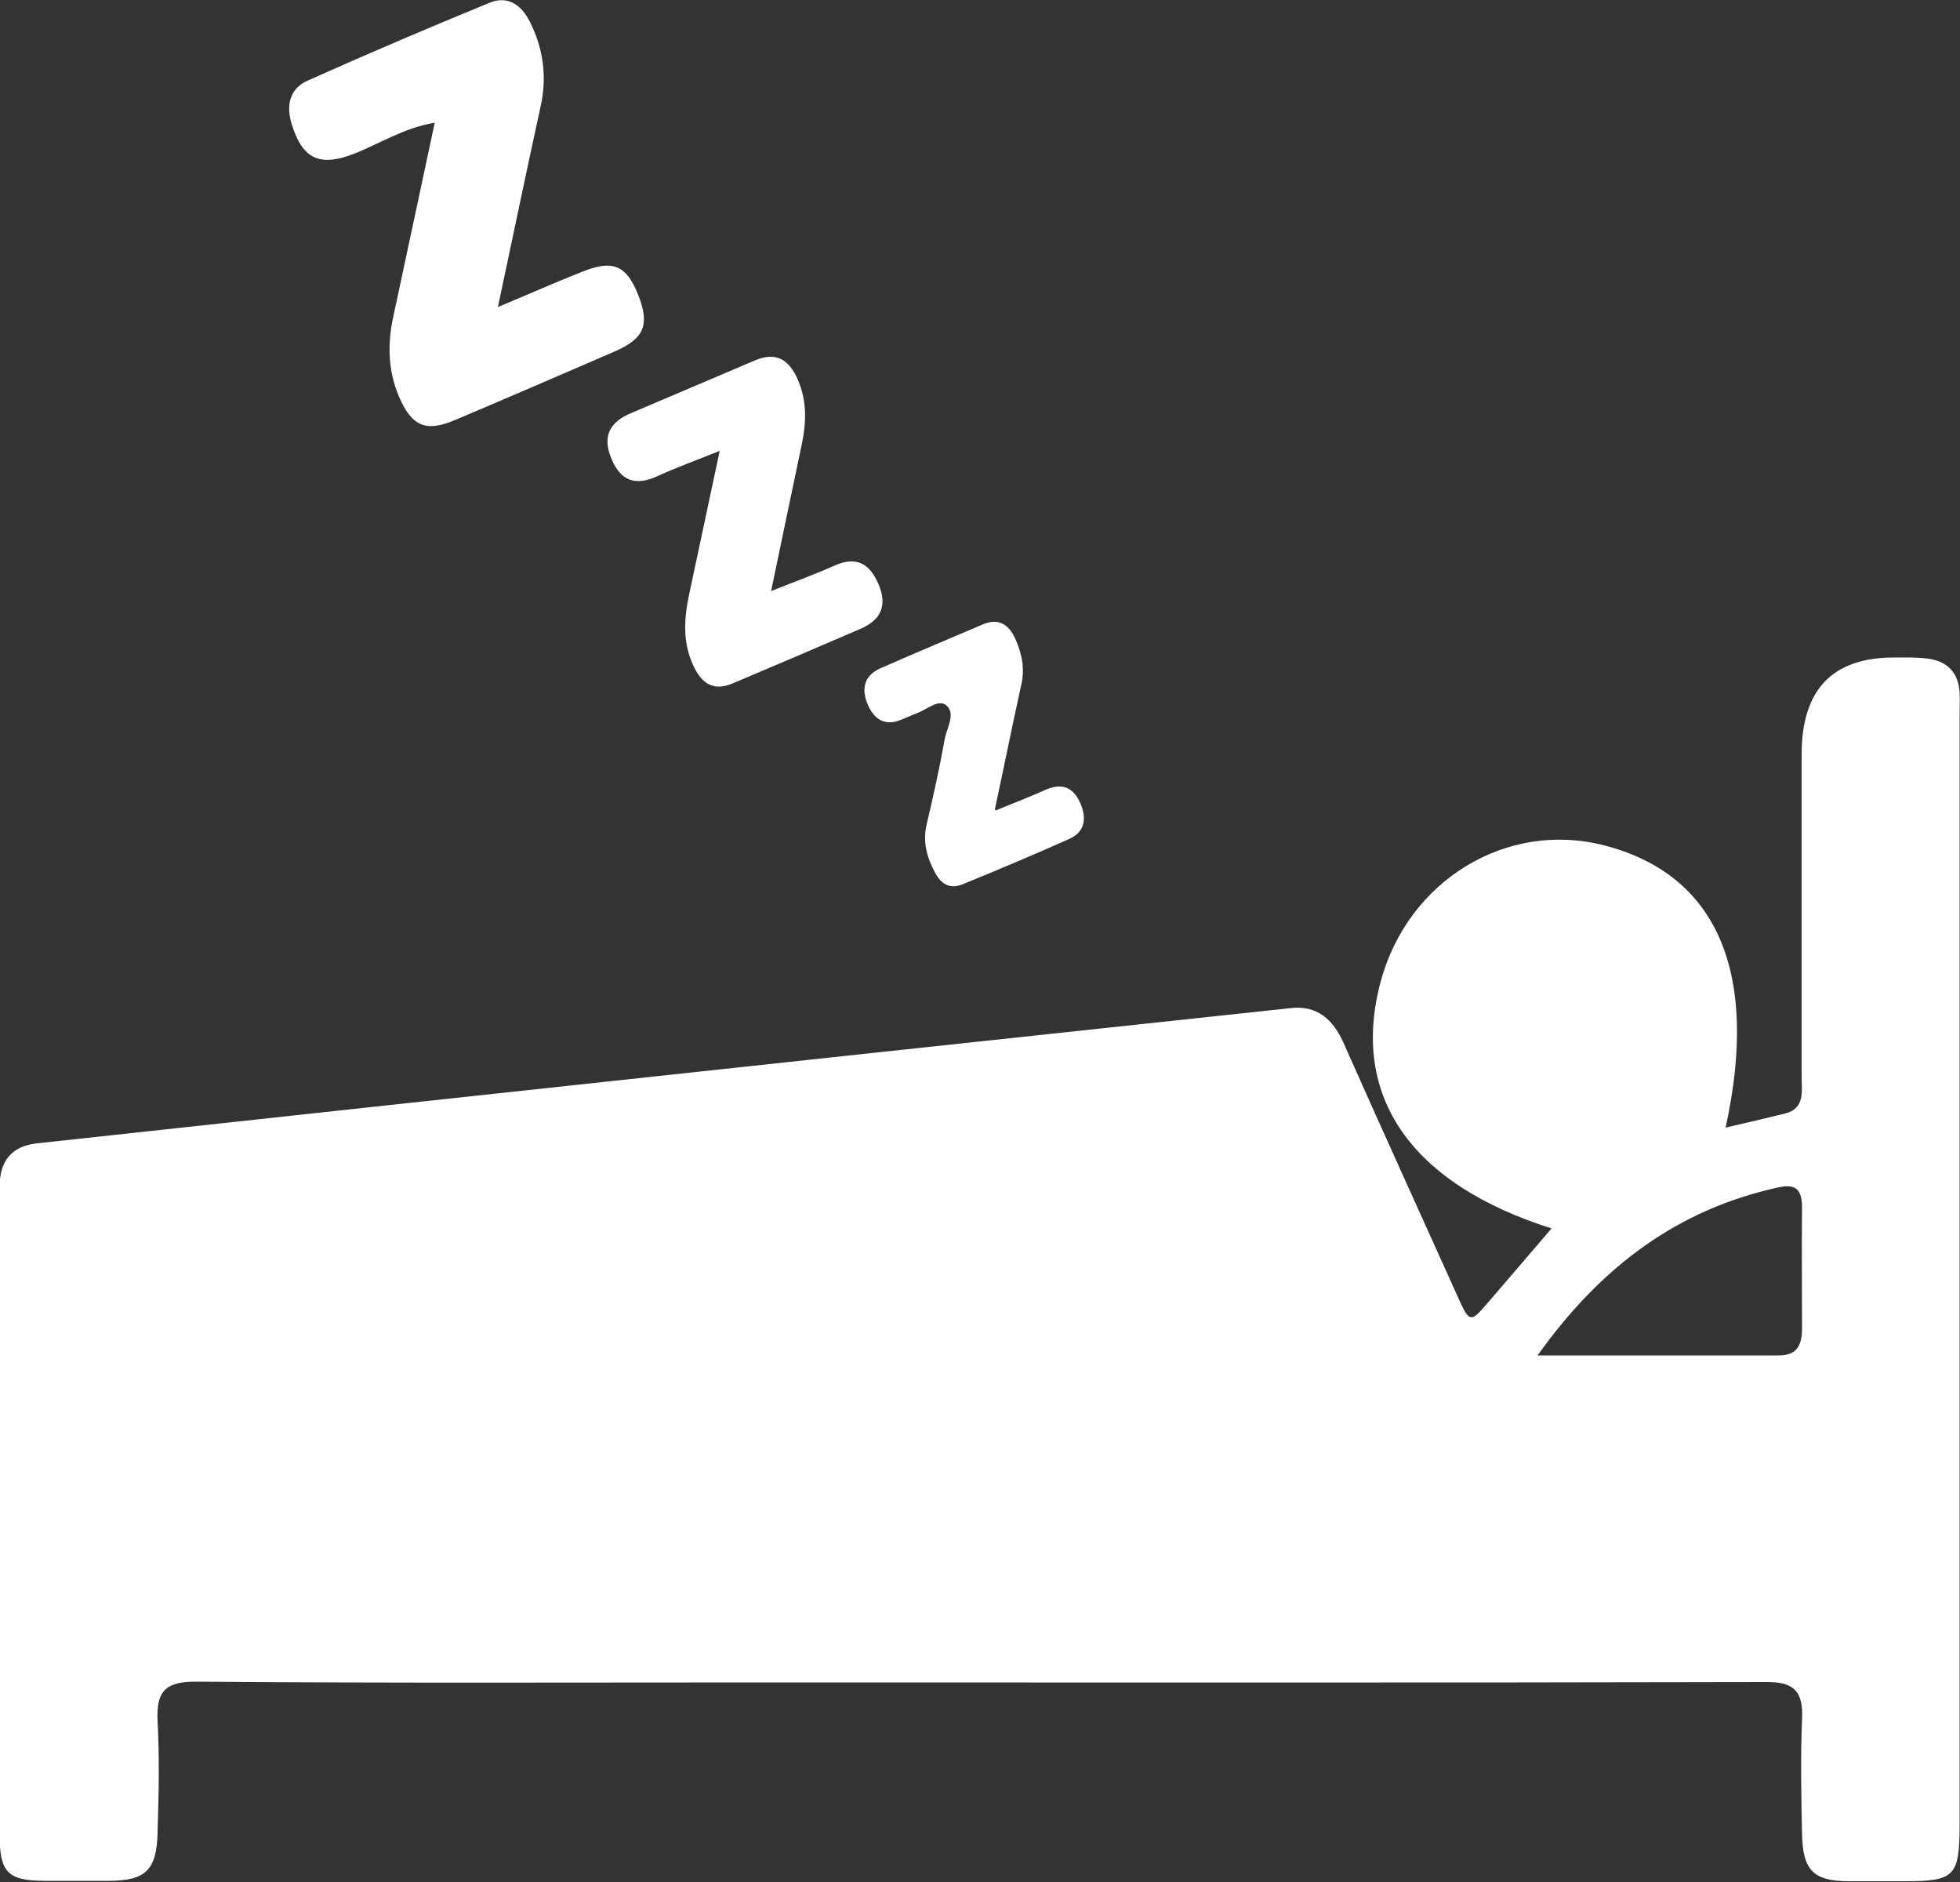
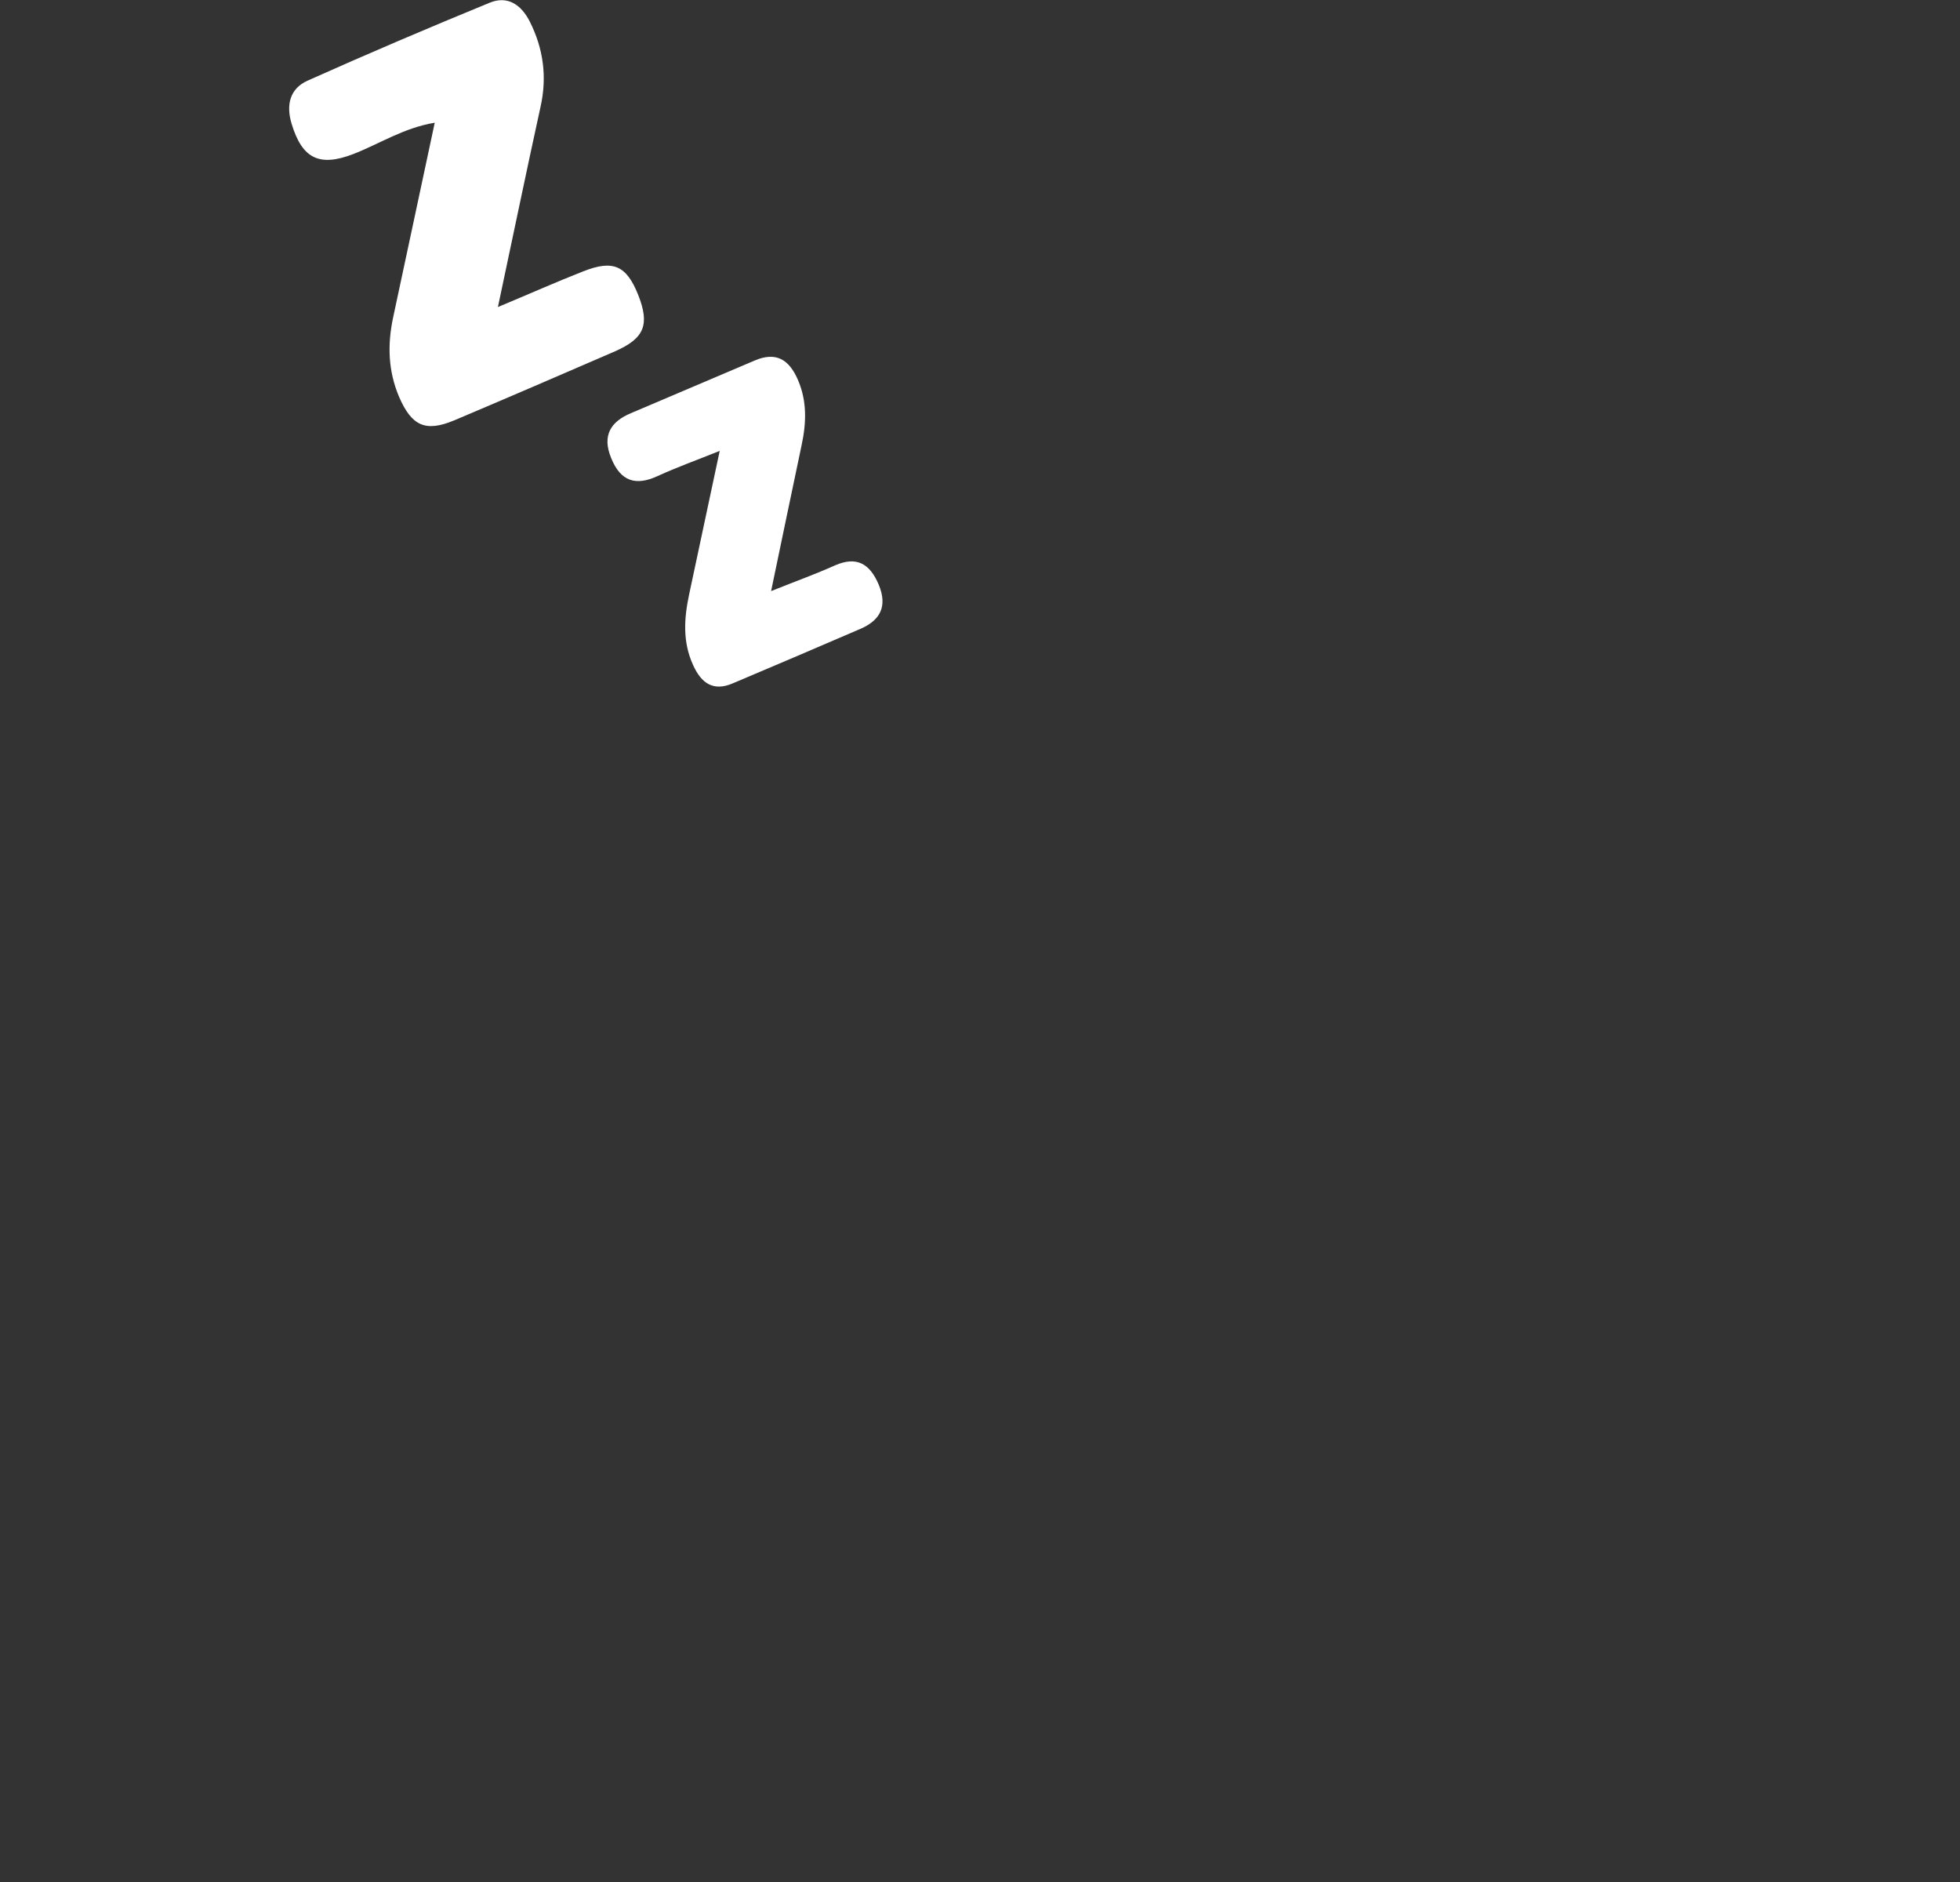
<svg xmlns="http://www.w3.org/2000/svg" id="_レイヤー_2" viewBox="0 0 50 48">
  <rect x="0" y="0" width="50" height="48" fill="#333333" stroke="none" />
  <defs>
    <style>.cls-1{fill:#fff;stroke-width:0px;}</style>
  </defs>
  <g id="OGP_ログイン_など">
-     <path class="cls-1" d="M39.61,31.34c-3.63-1.14-5.17-3.39-4.39-6.3.69-2.58,3.21-4.12,5.7-3.48,2.88.74,3.97,3.24,3.1,7.2.52-.12,1.02-.24,1.52-.36.51-.13.42-.57.42-.94,0-2.74,0-5.48,0-8.22q0-2.47,2.35-2.47c.3,0,.6-.01.89.03.47.07.76.35.79.86.01.2,0,.41,0,.61,0,9.42,0,18.84,0,28.25,0,1.33-.12,1.46-1.38,1.46-.49,0-.99,0-1.48,0-.87-.01-1.14-.28-1.16-1.2-.02-.97-.04-1.95,0-2.92.04-.74-.22-.97-.93-.96-8.51.02-17.03.01-25.54.01-4.84,0-9.67.02-14.51-.02-.75,0-1.01.23-.97,1,.05.94.03,1.89,0,2.84-.02.96-.3,1.23-1.21,1.24-.57,0-1.14,0-1.7,0-.92-.01-1.12-.22-1.12-1.19,0-4.89,0-9.78,0-14.66,0-.61,0-1.23,0-1.84,0-.68.31-1.05.96-1.12,2.79-.3,5.59-.61,8.38-.91,4.04-.44,8.09-.87,12.14-1.31,3.82-.41,7.65-.82,11.47-1.23.65-.07,1.06.28,1.33.88.95,2.14,1.92,4.27,2.88,6.4.35.78.34.78.87.16.51-.59,1.01-1.18,1.57-1.83ZM39.22,34.57c2.17,0,4.16,0,6.16,0,.46,0,.59-.26.59-.69,0-1.02-.01-2.04,0-3.07,0-.48-.16-.63-.63-.52-2.53.56-4.48,1.99-6.11,4.27Z" />
    <path class="cls-1" d="M12.68,7.84c.84-.35,1.51-.65,2.2-.92.76-.3,1.1-.15,1.4.6.3.76.16,1.11-.59,1.44-1.36.59-2.73,1.18-4.1,1.76-.74.31-1.09.14-1.41-.6-.28-.66-.3-1.33-.15-2.03.35-1.62.69-3.24,1.06-4.96-.79.13-1.41.54-2.08.8-.86.33-1.3.12-1.57-.77-.15-.49-.04-.9.4-1.1,1.54-.69,3.09-1.35,4.65-1.99.46-.19.81.05,1.03.49.34.68.44,1.4.27,2.16-.36,1.64-.7,3.29-1.09,5.12Z" />
-     <path class="cls-1" d="M19.66,15.08c.65-.26,1.15-.44,1.64-.66.55-.24.89-.05,1.12.5.22.54.04.89-.45,1.11-1.09.47-2.19.94-3.28,1.4-.49.21-.8,0-1.01-.47-.27-.59-.23-1.19-.1-1.8.25-1.17.5-2.34.78-3.66-.6.24-1.1.42-1.58.64-.56.26-.95.14-1.19-.46-.24-.58,0-.93.5-1.14,1.05-.45,2.1-.89,3.15-1.34.55-.24.89-.04,1.12.5.23.54.21,1.09.09,1.65-.25,1.19-.5,2.38-.78,3.73Z" />
-     <path class="cls-1" d="M25.4,20.67c.52-.21.9-.36,1.28-.53.42-.18.71-.06.89.37.16.39.09.72-.3.89-.9.4-1.82.79-2.73,1.16-.3.12-.53-.01-.68-.29-.21-.39-.33-.79-.22-1.25.17-.72.33-1.44.46-2.17.05-.28.29-.65.04-.86-.2-.17-.5.11-.75.2-.14.05-.27.12-.41.17-.4.16-.67,0-.84-.38-.18-.42-.09-.76.33-.94.86-.38,1.73-.74,2.59-1.11.39-.17.66-.03.84.36.17.38.25.76.15,1.19-.22.99-.42,1.99-.67,3.16Z" />
+     <path class="cls-1" d="M19.66,15.08c.65-.26,1.15-.44,1.64-.66.55-.24.89-.05,1.12.5.22.54.04.89-.45,1.11-1.09.47-2.19.94-3.28,1.4-.49.21-.8,0-1.01-.47-.27-.59-.23-1.19-.1-1.8.25-1.17.5-2.34.78-3.66-.6.24-1.1.42-1.58.64-.56.26-.95.14-1.19-.46-.24-.58,0-.93.5-1.14,1.05-.45,2.1-.89,3.15-1.34.55-.24.89-.04,1.12.5.23.54.21,1.09.09,1.65-.25,1.19-.5,2.38-.78,3.73" />
  </g>
</svg>